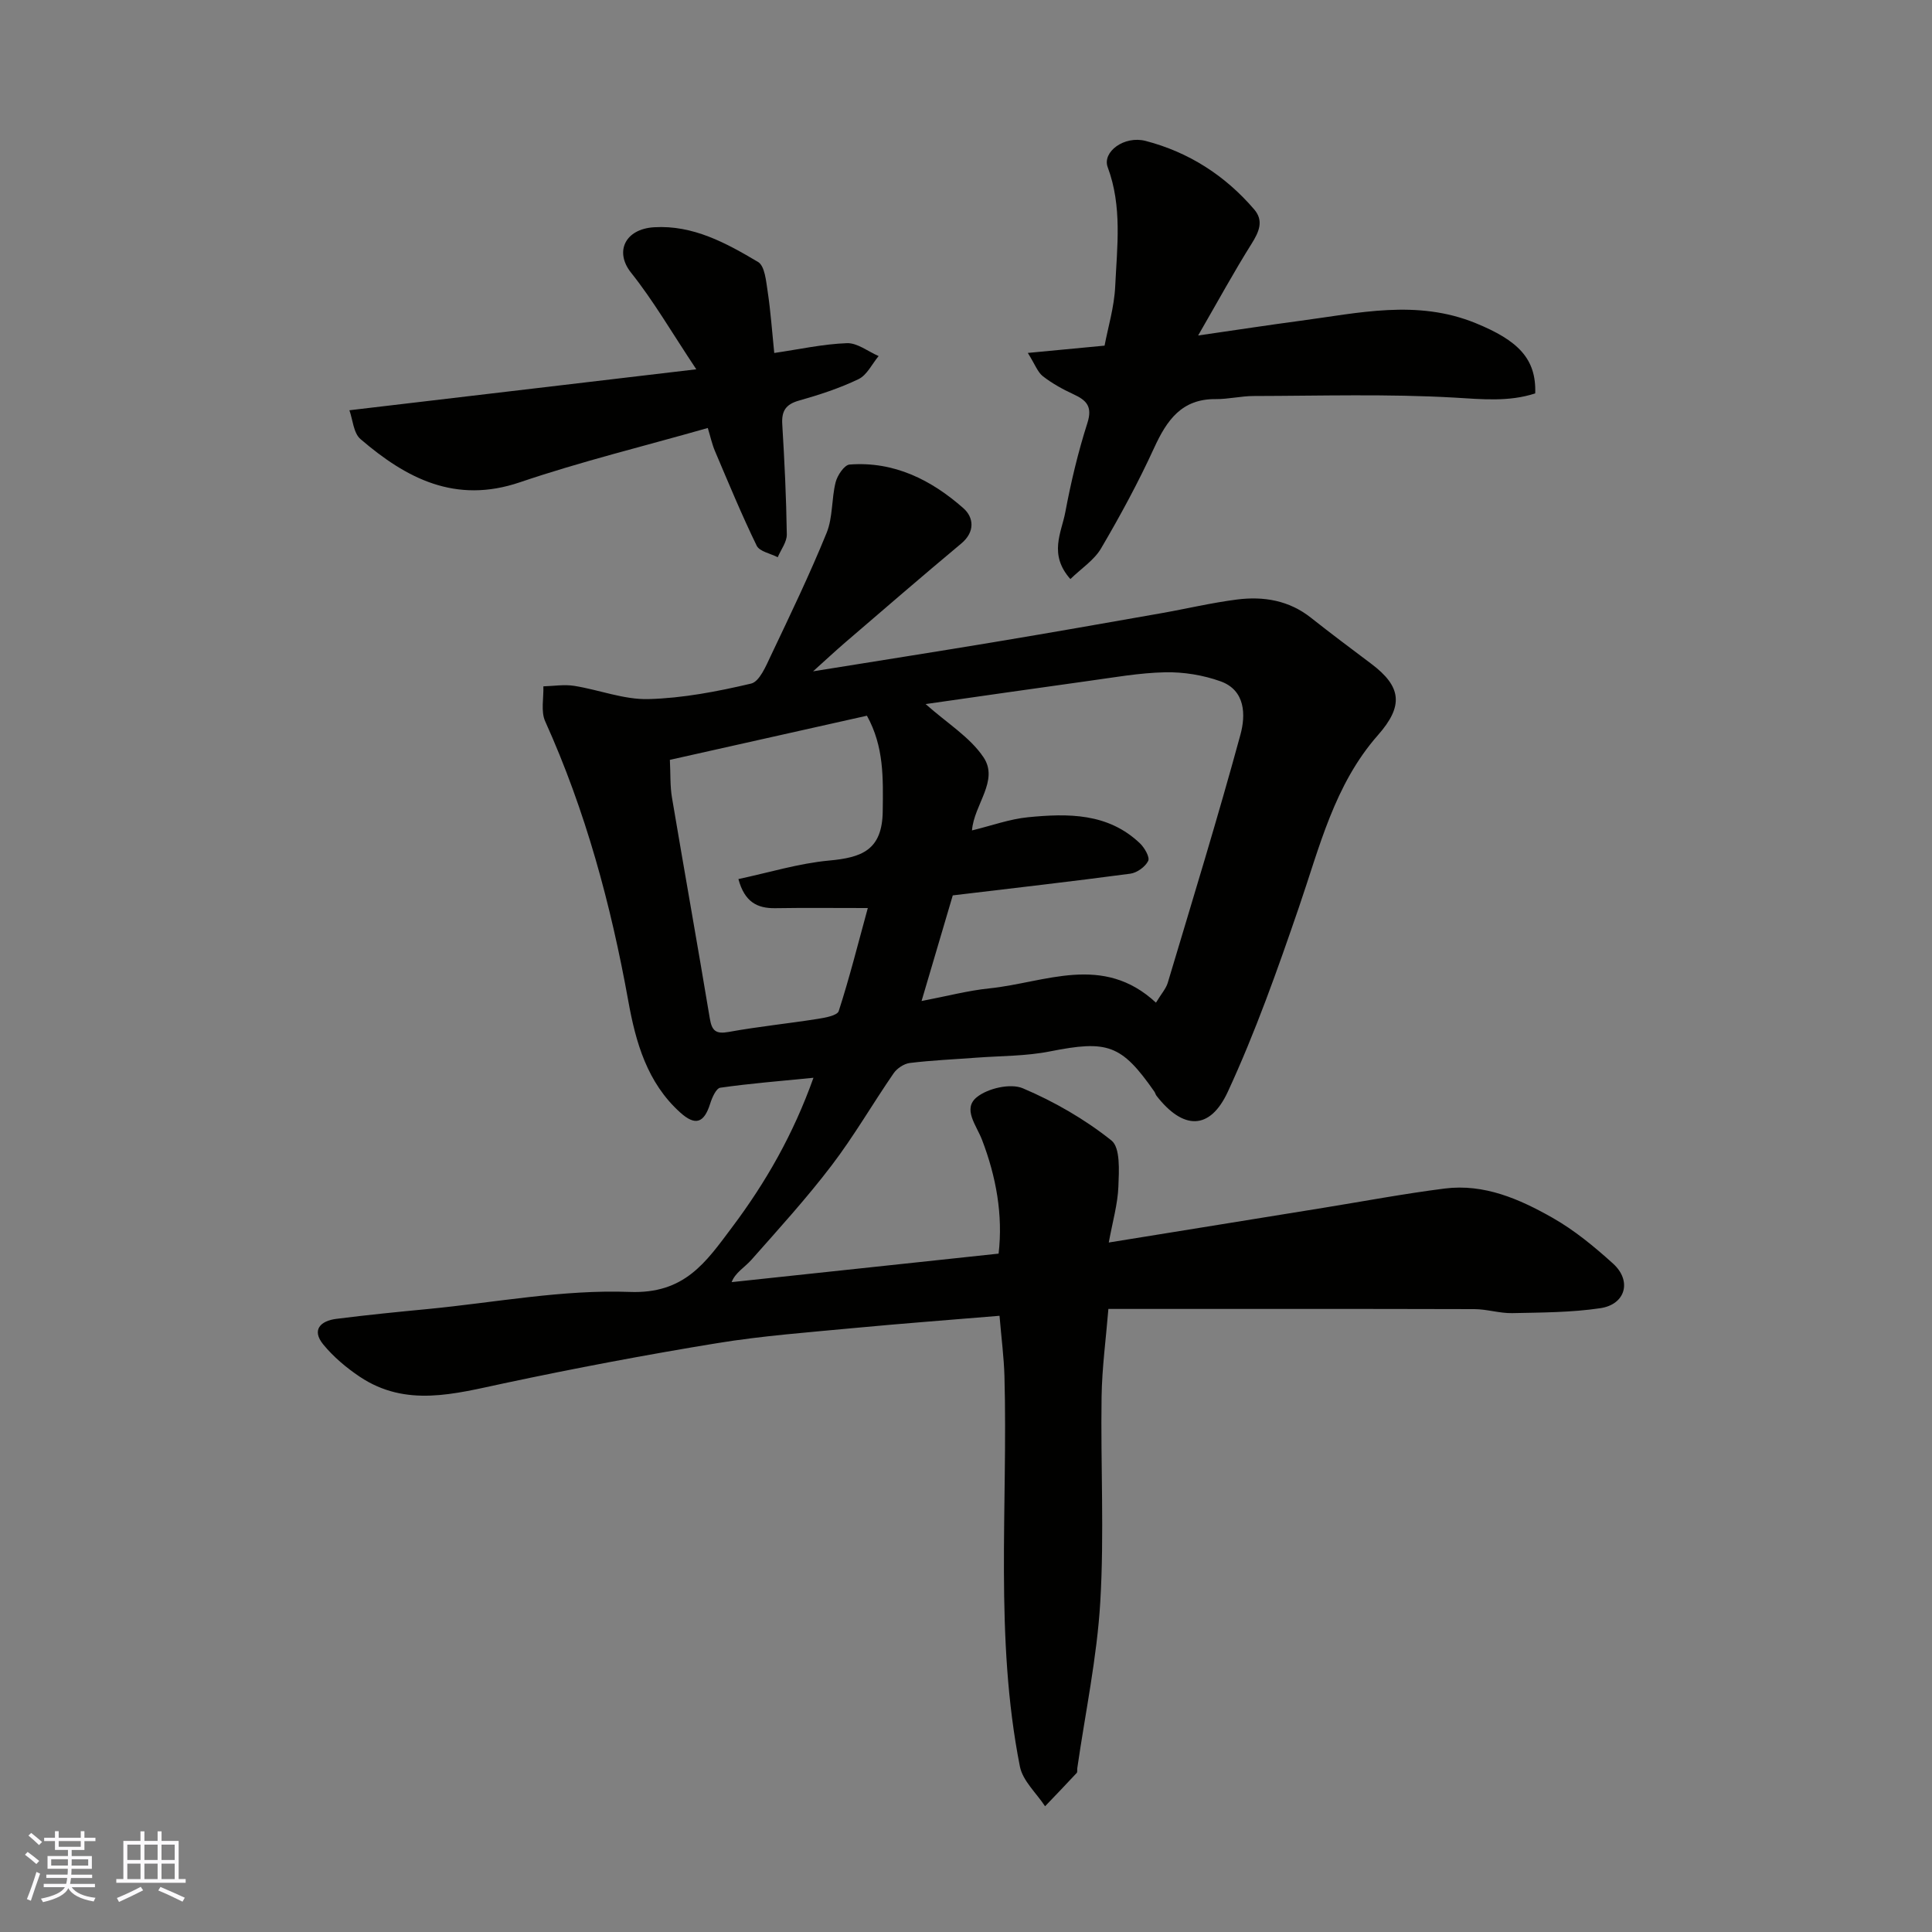
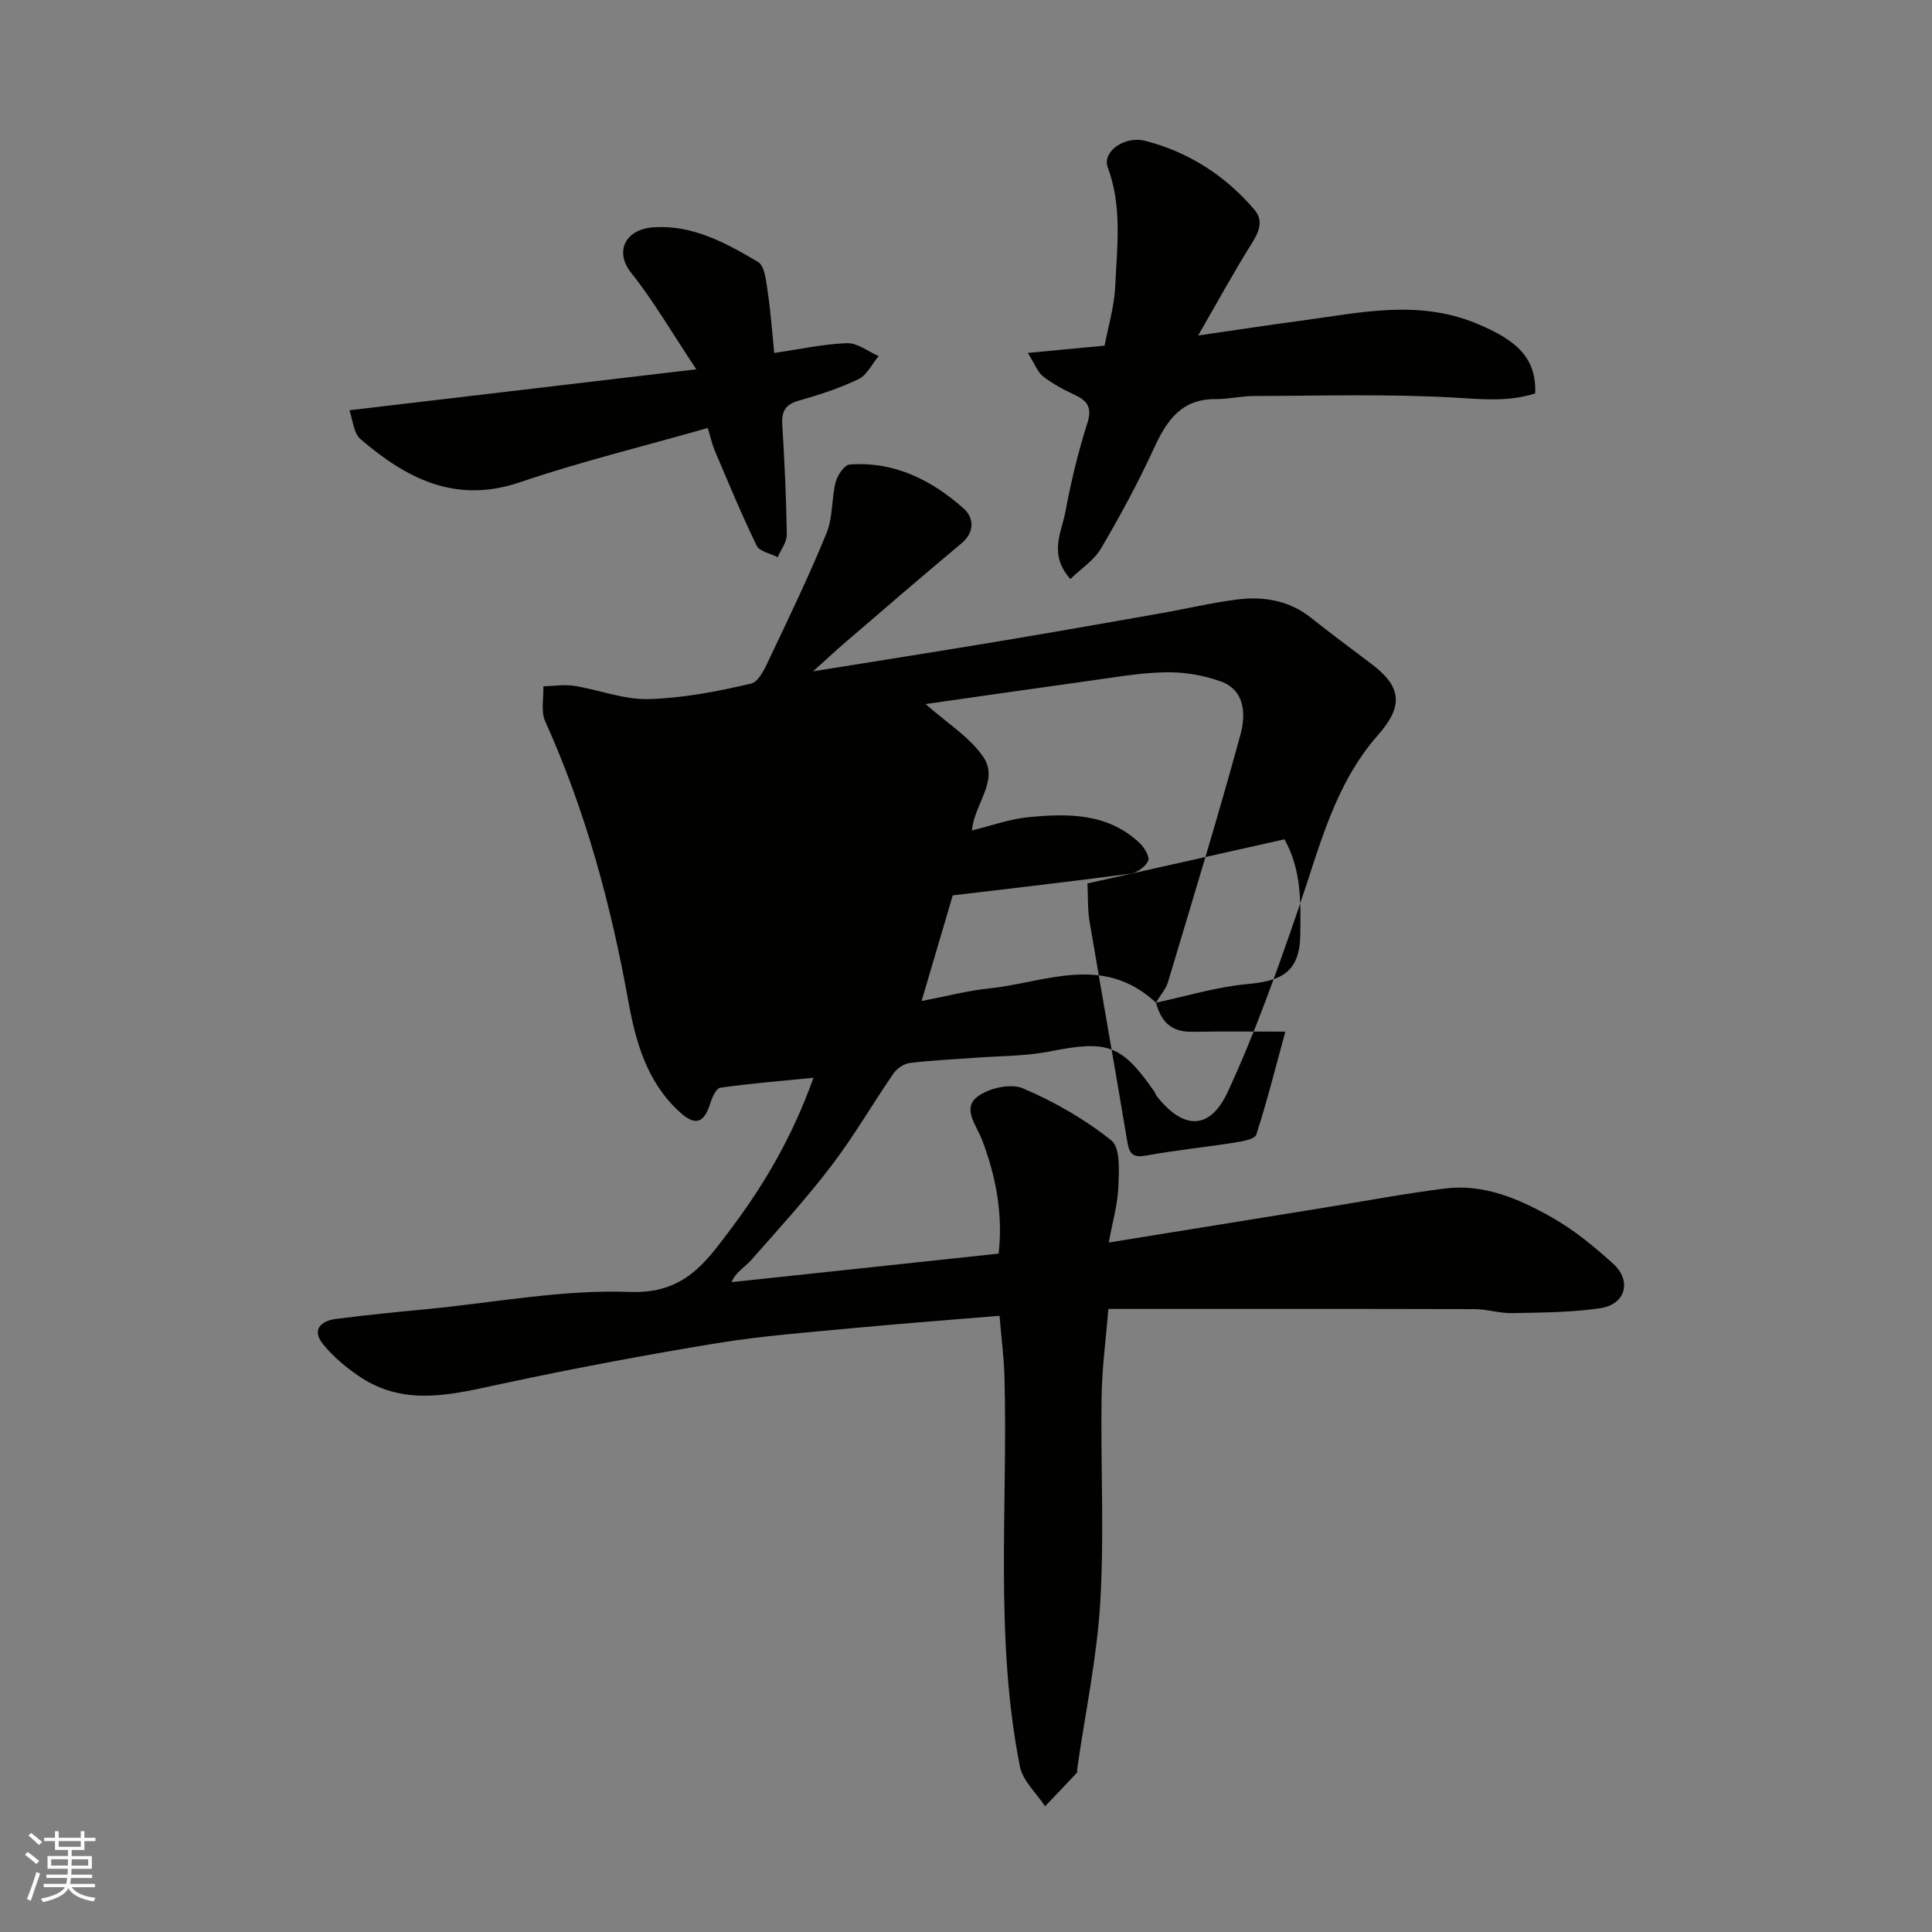
<svg xmlns="http://www.w3.org/2000/svg" enable-background="new 0 0 400 400" viewBox="0 0 400 400">
  <rect x="0" y="0" width="400" height="400" fill="#808080" stroke="none" />
  <g fill="#010100">
-     <path d="m168.42 223.14c-7 .7-13.17 1.18-19.29 2.06-.86.12-1.71 2.06-2.1 3.31-1.27 4.04-3.08 4.63-6.2 1.82-6.85-6.17-9.21-14.54-10.75-23.09-3.6-19.96-8.84-39.37-17.21-57.91-.92-2.05-.29-4.8-.37-7.23 2.13-.06 4.32-.43 6.39-.1 5.15.82 10.27 2.87 15.35 2.74 7.13-.19 14.29-1.57 21.26-3.21 1.75-.41 3.08-3.64 4.11-5.81 3.99-8.4 8.03-16.79 11.53-25.39 1.31-3.21 1-7.05 1.87-10.5.36-1.42 1.8-3.56 2.88-3.65 9.21-.71 16.93 3.18 23.58 9.05 2.11 1.86 2.48 4.86-.45 7.3-8.08 6.74-16.04 13.63-24.02 20.48-1.97 1.69-3.87 3.47-6.66 5.98 13.39-2.16 25.54-4.06 37.67-6.08 11.43-1.9 22.83-3.91 34.24-5.92 5.3-.93 10.55-2.19 15.88-2.87 5.48-.69 10.73.17 15.28 3.77 4.1 3.25 8.3 6.38 12.48 9.53 6.31 4.74 6.74 8.72 1.4 14.78-9.05 10.27-12.09 23.21-16.38 35.69-4.42 12.89-8.99 25.8-14.7 38.14-3.74 8.09-9.29 7.88-14.76.85-.2-.25-.26-.6-.45-.87-6.82-9.78-9.7-10.69-21.61-8.33-4.97.99-10.16.92-15.25 1.3-4.6.35-9.21.54-13.78 1.1-1.2.15-2.64 1.11-3.35 2.14-4.35 6.31-8.2 13-12.84 19.08-5.17 6.79-10.94 13.13-16.6 19.53-1.39 1.57-3.35 2.65-4.09 4.62 18.24-1.95 36.47-3.89 55.27-5.9.93-7.97-.5-15.93-3.44-23.58-1.17-3.04-4.07-6.4-1.06-8.82 2.29-1.84 6.96-2.91 9.52-1.83 6.51 2.76 12.83 6.41 18.34 10.8 1.87 1.49 1.57 6.29 1.44 9.55-.14 3.64-1.2 7.25-1.99 11.58 15.48-2.5 29.95-4.84 44.41-7.18 8.38-1.36 16.74-2.93 25.16-4 8.17-1.03 15.49 2.19 22.32 6.07 4.51 2.56 8.63 5.96 12.5 9.46 3.96 3.57 2.63 8.47-2.63 9.25-6 .89-12.15.89-18.24 1.02-2.59.05-5.2-.82-7.81-.83-25.16-.07-50.31-.04-75.79-.04-.5 6.16-1.32 12.17-1.41 18.2-.21 14.16.57 28.37-.27 42.48-.68 11.52-3.11 22.94-4.76 34.41-.05.33.06.78-.12.98-2.16 2.32-4.36 4.61-6.55 6.9-1.79-2.73-4.62-5.26-5.21-8.23-5.29-26.75-2.46-53.87-3.2-80.83-.11-3.88-.62-7.74-1.02-12.49-10.42.87-20.25 1.6-30.06 2.53-9.47.9-18.99 1.6-28.37 3.13-14.8 2.42-29.55 5.21-44.21 8.33-10.17 2.16-20.23 5.05-29.84-1.39-2.77-1.86-5.43-4.1-7.53-6.66-2.48-3.03-.55-4.89 2.67-5.3 6.35-.81 12.72-1.44 19.09-2.05 13.9-1.35 27.85-4.05 41.69-3.53 11.35.43 15.72-6.09 21.16-13.35 7.02-9.34 12.7-19.28 16.88-30.99zm70.91-15.55c1.14-1.88 2.08-2.91 2.44-4.11 5.12-17.11 10.37-34.19 15.06-51.42 1.08-3.98 1.06-9.14-4.13-11-3.6-1.29-7.64-1.95-11.46-1.87-5.37.11-10.73 1.09-16.08 1.82-11.15 1.54-22.29 3.16-33.52 4.76 4.43 3.95 9.17 6.83 11.98 11.01 3.26 4.84-1.97 9.79-2.38 15.15 4.11-1 7.81-2.36 11.61-2.73 8.25-.81 16.54-.91 23.16 5.4.95.91 2.09 2.87 1.71 3.64-.6 1.23-2.33 2.47-3.72 2.65-12.17 1.62-24.37 3.01-36.74 4.49-2.06 6.99-4.15 14.06-6.46 21.87 5.19-.99 9.59-2.16 14.06-2.62 11.55-1.19 23.47-7.26 34.47 2.96zm-86.45-25.59c6.39-1.36 12.51-3.25 18.75-3.83 6.74-.62 11.04-2.1 11.13-10.23.08-6.8.29-13.32-3.27-19.76-13.71 3.07-27.28 6.11-40.8 9.14.15 2.97.03 5.42.43 7.79 2.57 15.26 5.3 30.5 7.84 45.76.43 2.56 1.25 3.26 3.92 2.78 6.1-1.11 12.29-1.73 18.41-2.7 1.55-.24 4.06-.69 4.36-1.62 2.21-6.83 3.96-13.81 6.02-21.33-7.23 0-13.2-.07-19.17.03-3.73.05-6.34-1.28-7.62-6.03z" />
+     <path d="m168.42 223.14c-7 .7-13.17 1.18-19.29 2.06-.86.12-1.71 2.06-2.1 3.31-1.27 4.04-3.08 4.63-6.2 1.82-6.85-6.17-9.21-14.54-10.75-23.09-3.6-19.96-8.84-39.37-17.21-57.91-.92-2.05-.29-4.8-.37-7.23 2.13-.06 4.32-.43 6.39-.1 5.15.82 10.27 2.87 15.35 2.74 7.13-.19 14.29-1.57 21.26-3.21 1.75-.41 3.08-3.64 4.11-5.81 3.99-8.4 8.03-16.79 11.53-25.39 1.31-3.21 1-7.05 1.87-10.5.36-1.42 1.8-3.56 2.88-3.65 9.21-.71 16.93 3.18 23.58 9.05 2.11 1.86 2.48 4.86-.45 7.3-8.08 6.74-16.04 13.63-24.02 20.48-1.97 1.69-3.87 3.47-6.66 5.98 13.39-2.16 25.54-4.06 37.67-6.08 11.43-1.9 22.83-3.91 34.24-5.92 5.3-.93 10.55-2.19 15.88-2.87 5.48-.69 10.73.17 15.28 3.77 4.1 3.25 8.3 6.38 12.48 9.53 6.31 4.74 6.74 8.72 1.4 14.78-9.05 10.27-12.09 23.21-16.38 35.69-4.42 12.89-8.99 25.8-14.7 38.14-3.74 8.09-9.29 7.88-14.76.85-.2-.25-.26-.6-.45-.87-6.82-9.78-9.7-10.69-21.61-8.33-4.97.99-10.16.92-15.25 1.3-4.6.35-9.21.54-13.78 1.1-1.2.15-2.64 1.11-3.35 2.14-4.35 6.31-8.2 13-12.84 19.08-5.17 6.79-10.94 13.13-16.6 19.53-1.39 1.57-3.35 2.65-4.09 4.62 18.24-1.95 36.47-3.89 55.27-5.9.93-7.97-.5-15.93-3.44-23.58-1.17-3.04-4.07-6.4-1.06-8.82 2.29-1.84 6.96-2.91 9.52-1.83 6.51 2.76 12.83 6.41 18.34 10.8 1.87 1.49 1.57 6.29 1.44 9.55-.14 3.64-1.2 7.25-1.99 11.58 15.48-2.5 29.95-4.84 44.41-7.18 8.38-1.36 16.74-2.93 25.16-4 8.17-1.03 15.49 2.19 22.32 6.07 4.51 2.56 8.63 5.96 12.5 9.46 3.96 3.57 2.63 8.47-2.63 9.25-6 .89-12.15.89-18.24 1.02-2.59.05-5.2-.82-7.81-.83-25.16-.07-50.31-.04-75.79-.04-.5 6.16-1.32 12.17-1.41 18.2-.21 14.16.57 28.37-.27 42.48-.68 11.52-3.11 22.94-4.76 34.41-.05.33.06.78-.12.98-2.16 2.32-4.36 4.61-6.55 6.9-1.79-2.73-4.62-5.26-5.21-8.23-5.29-26.75-2.46-53.87-3.2-80.83-.11-3.88-.62-7.74-1.02-12.49-10.42.87-20.25 1.6-30.06 2.53-9.47.9-18.99 1.6-28.37 3.13-14.8 2.42-29.55 5.21-44.21 8.33-10.17 2.16-20.23 5.05-29.84-1.39-2.77-1.86-5.43-4.1-7.53-6.66-2.48-3.03-.55-4.89 2.67-5.3 6.35-.81 12.72-1.44 19.09-2.05 13.9-1.35 27.85-4.05 41.69-3.53 11.35.43 15.72-6.09 21.16-13.35 7.02-9.34 12.7-19.28 16.88-30.99zm70.91-15.55c1.14-1.88 2.08-2.91 2.44-4.11 5.12-17.11 10.37-34.19 15.06-51.42 1.08-3.98 1.06-9.14-4.13-11-3.6-1.29-7.64-1.95-11.46-1.87-5.37.11-10.73 1.09-16.08 1.82-11.15 1.54-22.29 3.16-33.52 4.76 4.43 3.95 9.17 6.83 11.98 11.01 3.26 4.84-1.97 9.79-2.38 15.15 4.11-1 7.81-2.36 11.61-2.73 8.25-.81 16.54-.91 23.16 5.4.95.91 2.09 2.87 1.71 3.64-.6 1.23-2.33 2.47-3.72 2.65-12.17 1.62-24.37 3.01-36.74 4.49-2.06 6.99-4.15 14.06-6.46 21.87 5.19-.99 9.59-2.16 14.06-2.62 11.55-1.19 23.47-7.26 34.47 2.96zc6.39-1.36 12.51-3.25 18.75-3.83 6.74-.62 11.04-2.1 11.13-10.23.08-6.8.29-13.32-3.27-19.76-13.71 3.07-27.28 6.11-40.8 9.14.15 2.97.03 5.42.43 7.79 2.57 15.26 5.3 30.5 7.84 45.76.43 2.56 1.25 3.26 3.92 2.78 6.1-1.11 12.29-1.73 18.41-2.7 1.55-.24 4.06-.69 4.36-1.62 2.21-6.83 3.96-13.81 6.02-21.33-7.23 0-13.2-.07-19.17.03-3.73.05-6.34-1.28-7.62-6.03z" />
    <path d="m221.61 119.89c-4.55-5.13-1.84-9.63-1.05-13.85 1.17-6.22 2.64-12.42 4.57-18.45 1.1-3.43-.18-4.72-2.89-5.97-2.21-1.02-4.4-2.23-6.32-3.72-1.09-.85-1.62-2.43-3.12-4.83 5.89-.56 10.53-1 15.89-1.51.71-3.77 2-7.99 2.2-12.26.39-8.24 1.48-16.55-1.55-24.68-1.18-3.17 3.42-6.6 7.86-5.44 8.91 2.32 16.46 7.16 22.47 14.18 2.02 2.36 1 4.64-.54 7.1-3.62 5.76-6.88 11.75-11.07 19 8.1-1.17 14.6-2.17 21.12-3.04 12.12-1.6 24.15-4.49 36.33.48 8.75 3.57 12.59 7.34 12.34 14.55-5.47 1.78-10.97 1.21-16.74.87-13.82-.79-27.7-.36-41.56-.33-2.62.01-5.23.66-7.84.64-7.06-.07-10.13 4.37-12.76 10.1-3.26 7.12-7.01 14.04-10.98 20.8-1.43 2.44-4.1 4.16-6.36 6.36z" />
    <path d="m72.34 84.94c24.36-2.88 47.35-5.59 71.82-8.48-5.1-7.66-8.87-14.19-13.51-20.01-3.46-4.35-1.22-9.04 4.77-9.4 8.07-.49 14.94 3.27 21.53 7.19 1.4.83 1.66 3.98 1.99 6.13.61 4.04.89 8.13 1.36 12.71 5.15-.75 10.08-1.85 15.04-2.03 2.16-.08 4.38 1.72 6.57 2.67-1.36 1.63-2.41 3.93-4.15 4.77-3.93 1.89-8.14 3.26-12.35 4.45-2.76.78-3.62 2.18-3.45 4.92.46 7.59.83 15.19.94 22.79.02 1.57-1.22 3.15-1.88 4.72-1.5-.78-3.77-1.18-4.36-2.4-3.12-6.41-5.84-13.01-8.63-19.57-.61-1.43-.94-2.99-1.49-4.79-13.33 3.8-26.3 6.96-38.9 11.24-13.33 4.53-23.5-.78-33-8.94-1.46-1.24-1.6-4.03-2.3-5.97z" />
  </g>
  <path d="m5.17 384 .55-.58c.85.61 1.65 1.24 2.4 1.87l-.59.64c-.83-.73-1.62-1.37-2.36-1.93m1.22 9.53-.82-.34c.71-1.76 1.37-3.64 1.98-5.63.24.13.5.25.76.36-.6 1.67-1.24 3.54-1.92 5.61m-.5-13.5.57-.54c.56.44 1.31 1.06 2.26 1.87l-.64.64c-.68-.66-1.41-1.32-2.19-1.97m3.25.46h2.24v-1.36h.77v1.36h4.57v-1.36h.76v1.36h2.28v.69h-2.28v1.84h-2.64v1.26h4.18v2.64h-4.21c0 .45-.02.86-.05 1.21h4.32v.69h-4.38c-.04.34-.1.75-.19 1.22h5.15v.69h-4.82c.87 1.19 2.51 1.92 4.93 2.19-.17.31-.3.57-.37.76-2.77-.49-4.52-1.41-5.26-2.76-.56 1.26-2.3 2.23-5.24 2.9-.12-.24-.26-.48-.43-.72 2.73-.55 4.38-1.34 4.96-2.38h-4.38v-.69h4.65c.1-.38.17-.79.21-1.22h-4.32v-.69h4.4c.03-.34.05-.75.05-1.21h-4.2v-2.64h4.23v-1.26h-2.69v-1.84h-2.24zm1.46 4.46v1.29h3.45c.01-.4.02-.57.01-.53v-.32-.45h-3.46zm1.55-2.59h4.57v-1.19h-4.57zm6.11 2.59h-3.42v.77c-.01.19-.01.37-.02.53h3.44z" fill="#fbfafc" />
-   <path d="m32.63 379.16h.82v1.98h3.54v7.89h1.45v.78h-14.36v-.78h1.46v-7.89h3.54v-1.98h.82v1.98h2.73zm-3.49 11.48.5.73c-1.61.82-3.28 1.63-5 2.41-.13-.27-.28-.55-.44-.82 1.75-.72 3.4-1.49 4.94-2.32m-2.78-5.55h2.73v-3.18h-2.73zm0 3.95h2.73v-3.2h-2.73zm3.54-3.95h2.73v-3.18h-2.73zm0 3.95h2.73v-3.2h-2.73zm7.89 4.68c-1.84-.92-3.51-1.7-5.02-2.32l.45-.73c1.89.8 3.57 1.55 5.04 2.23zm-1.62-11.81h-2.73v3.18h2.73zm-2.73 7.13h2.73v-3.2h-2.73z" fill="#fbfafc" />
</svg>